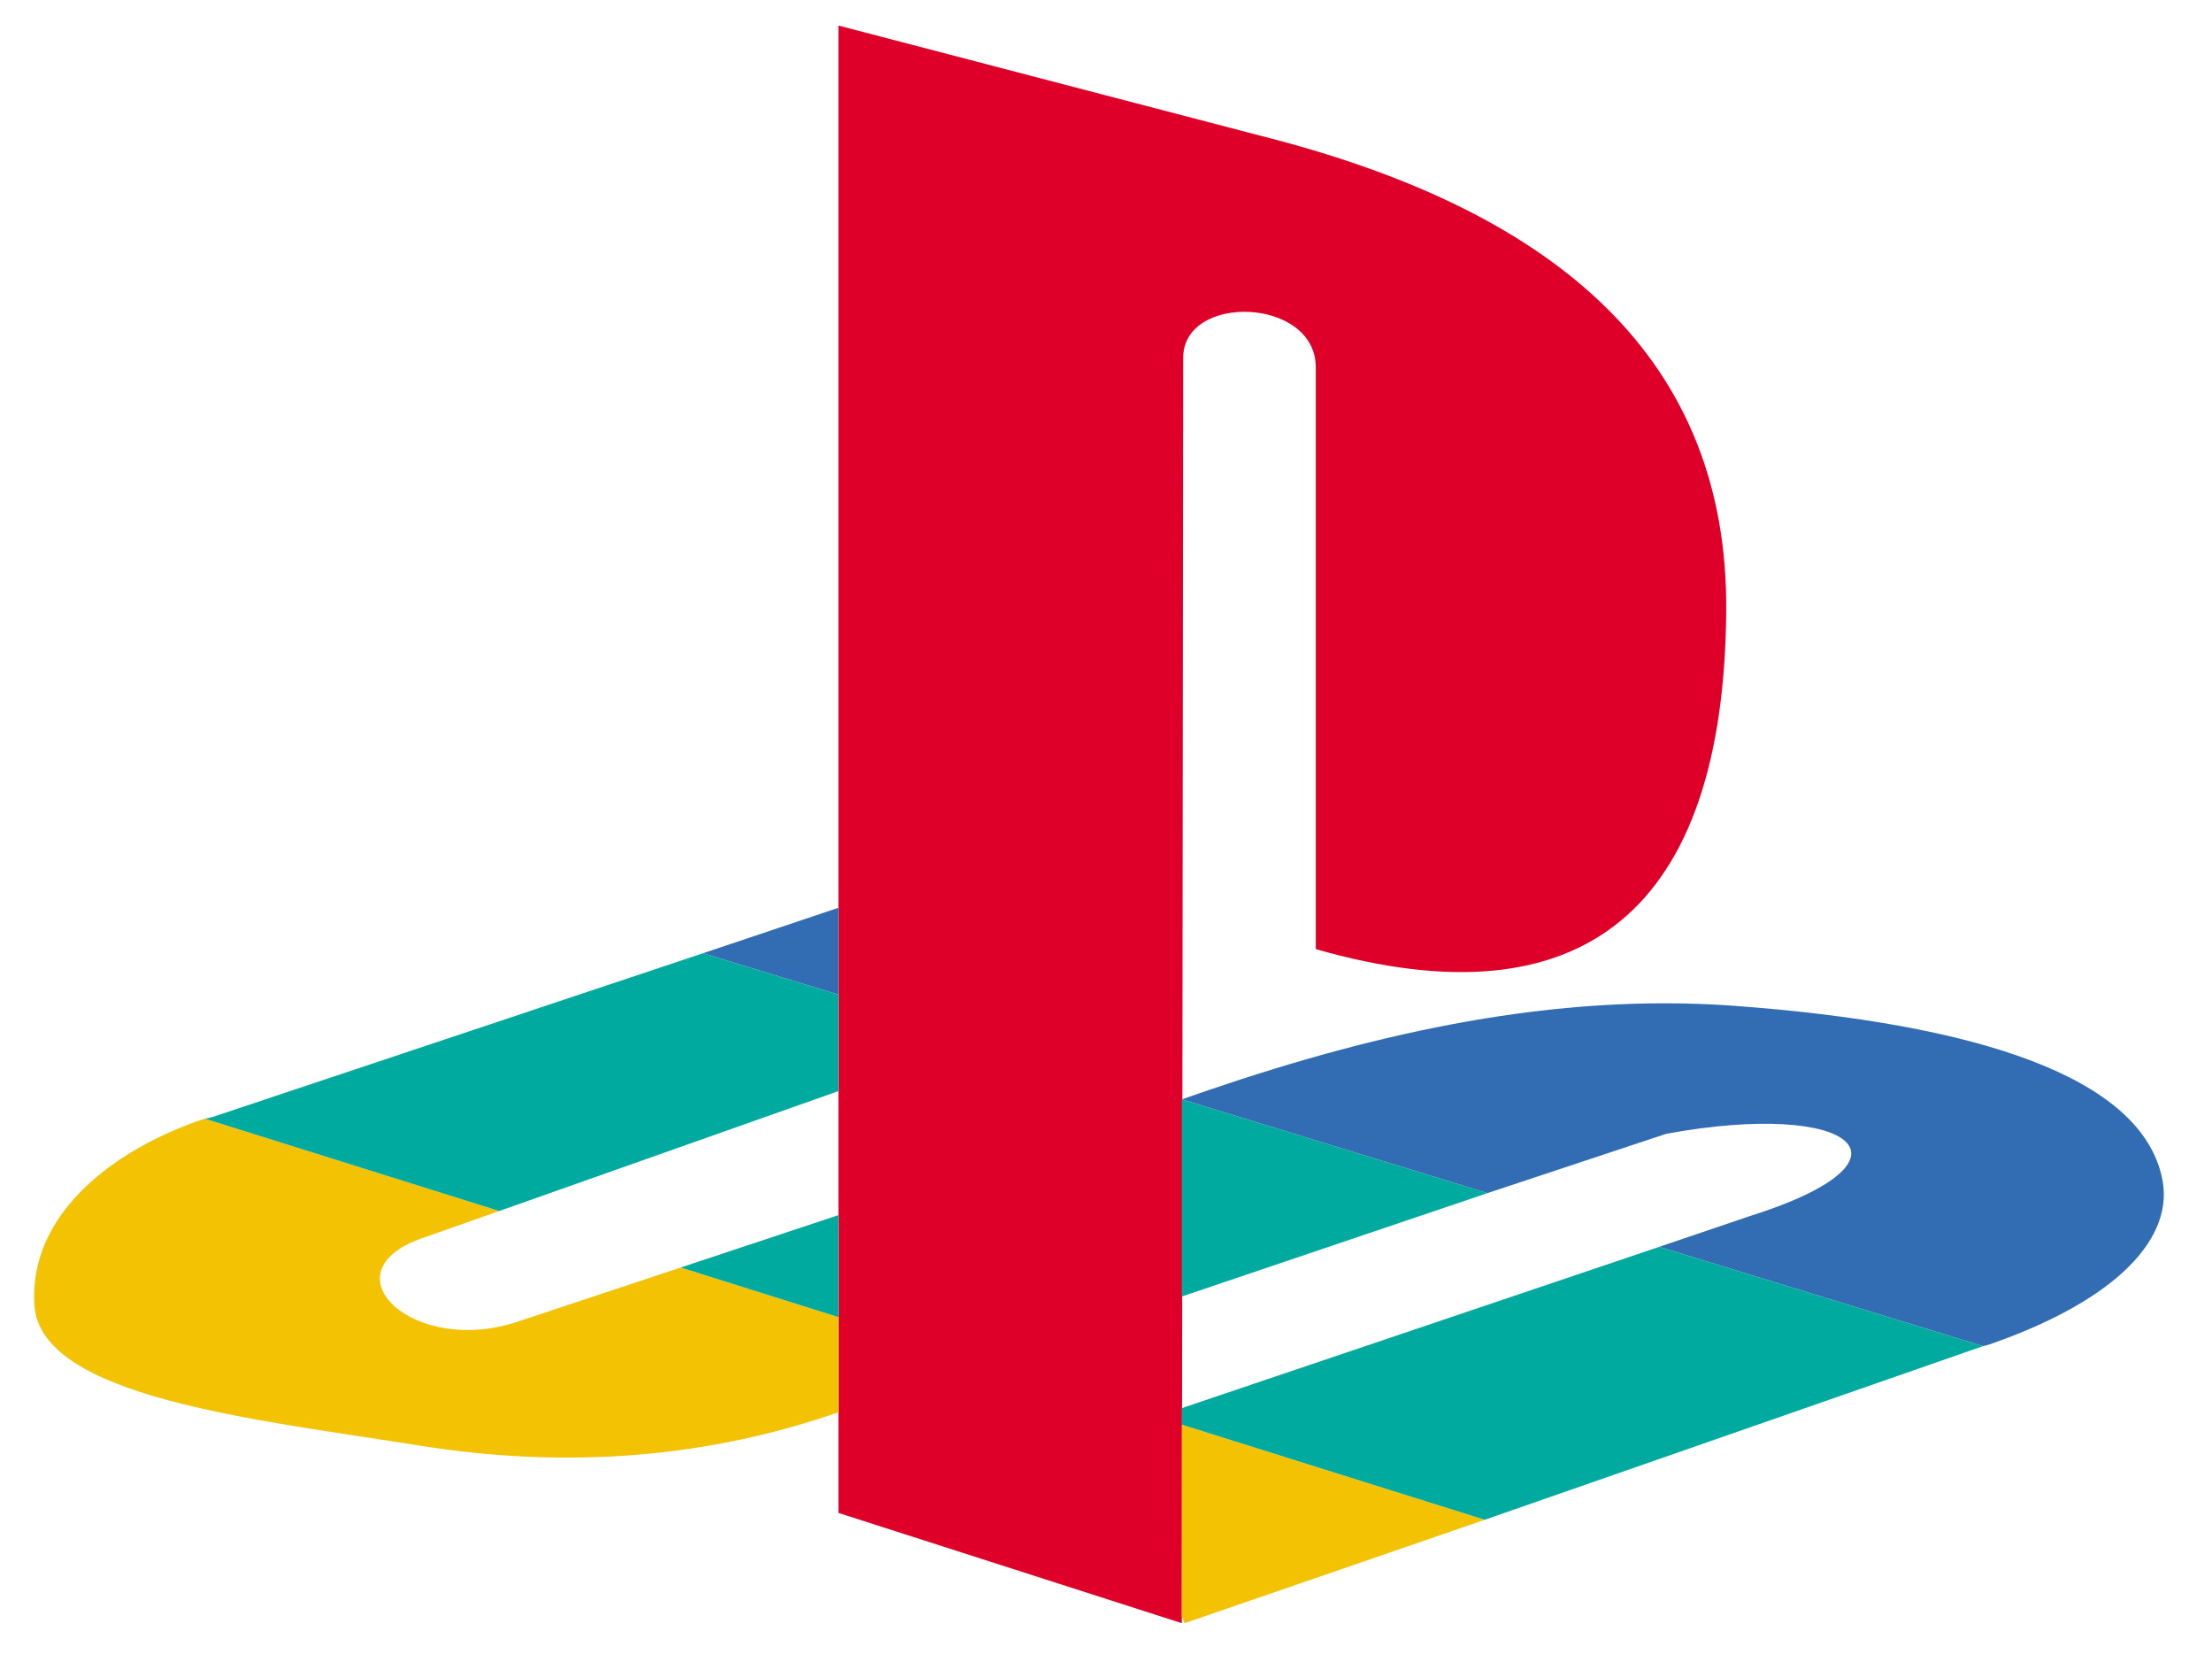
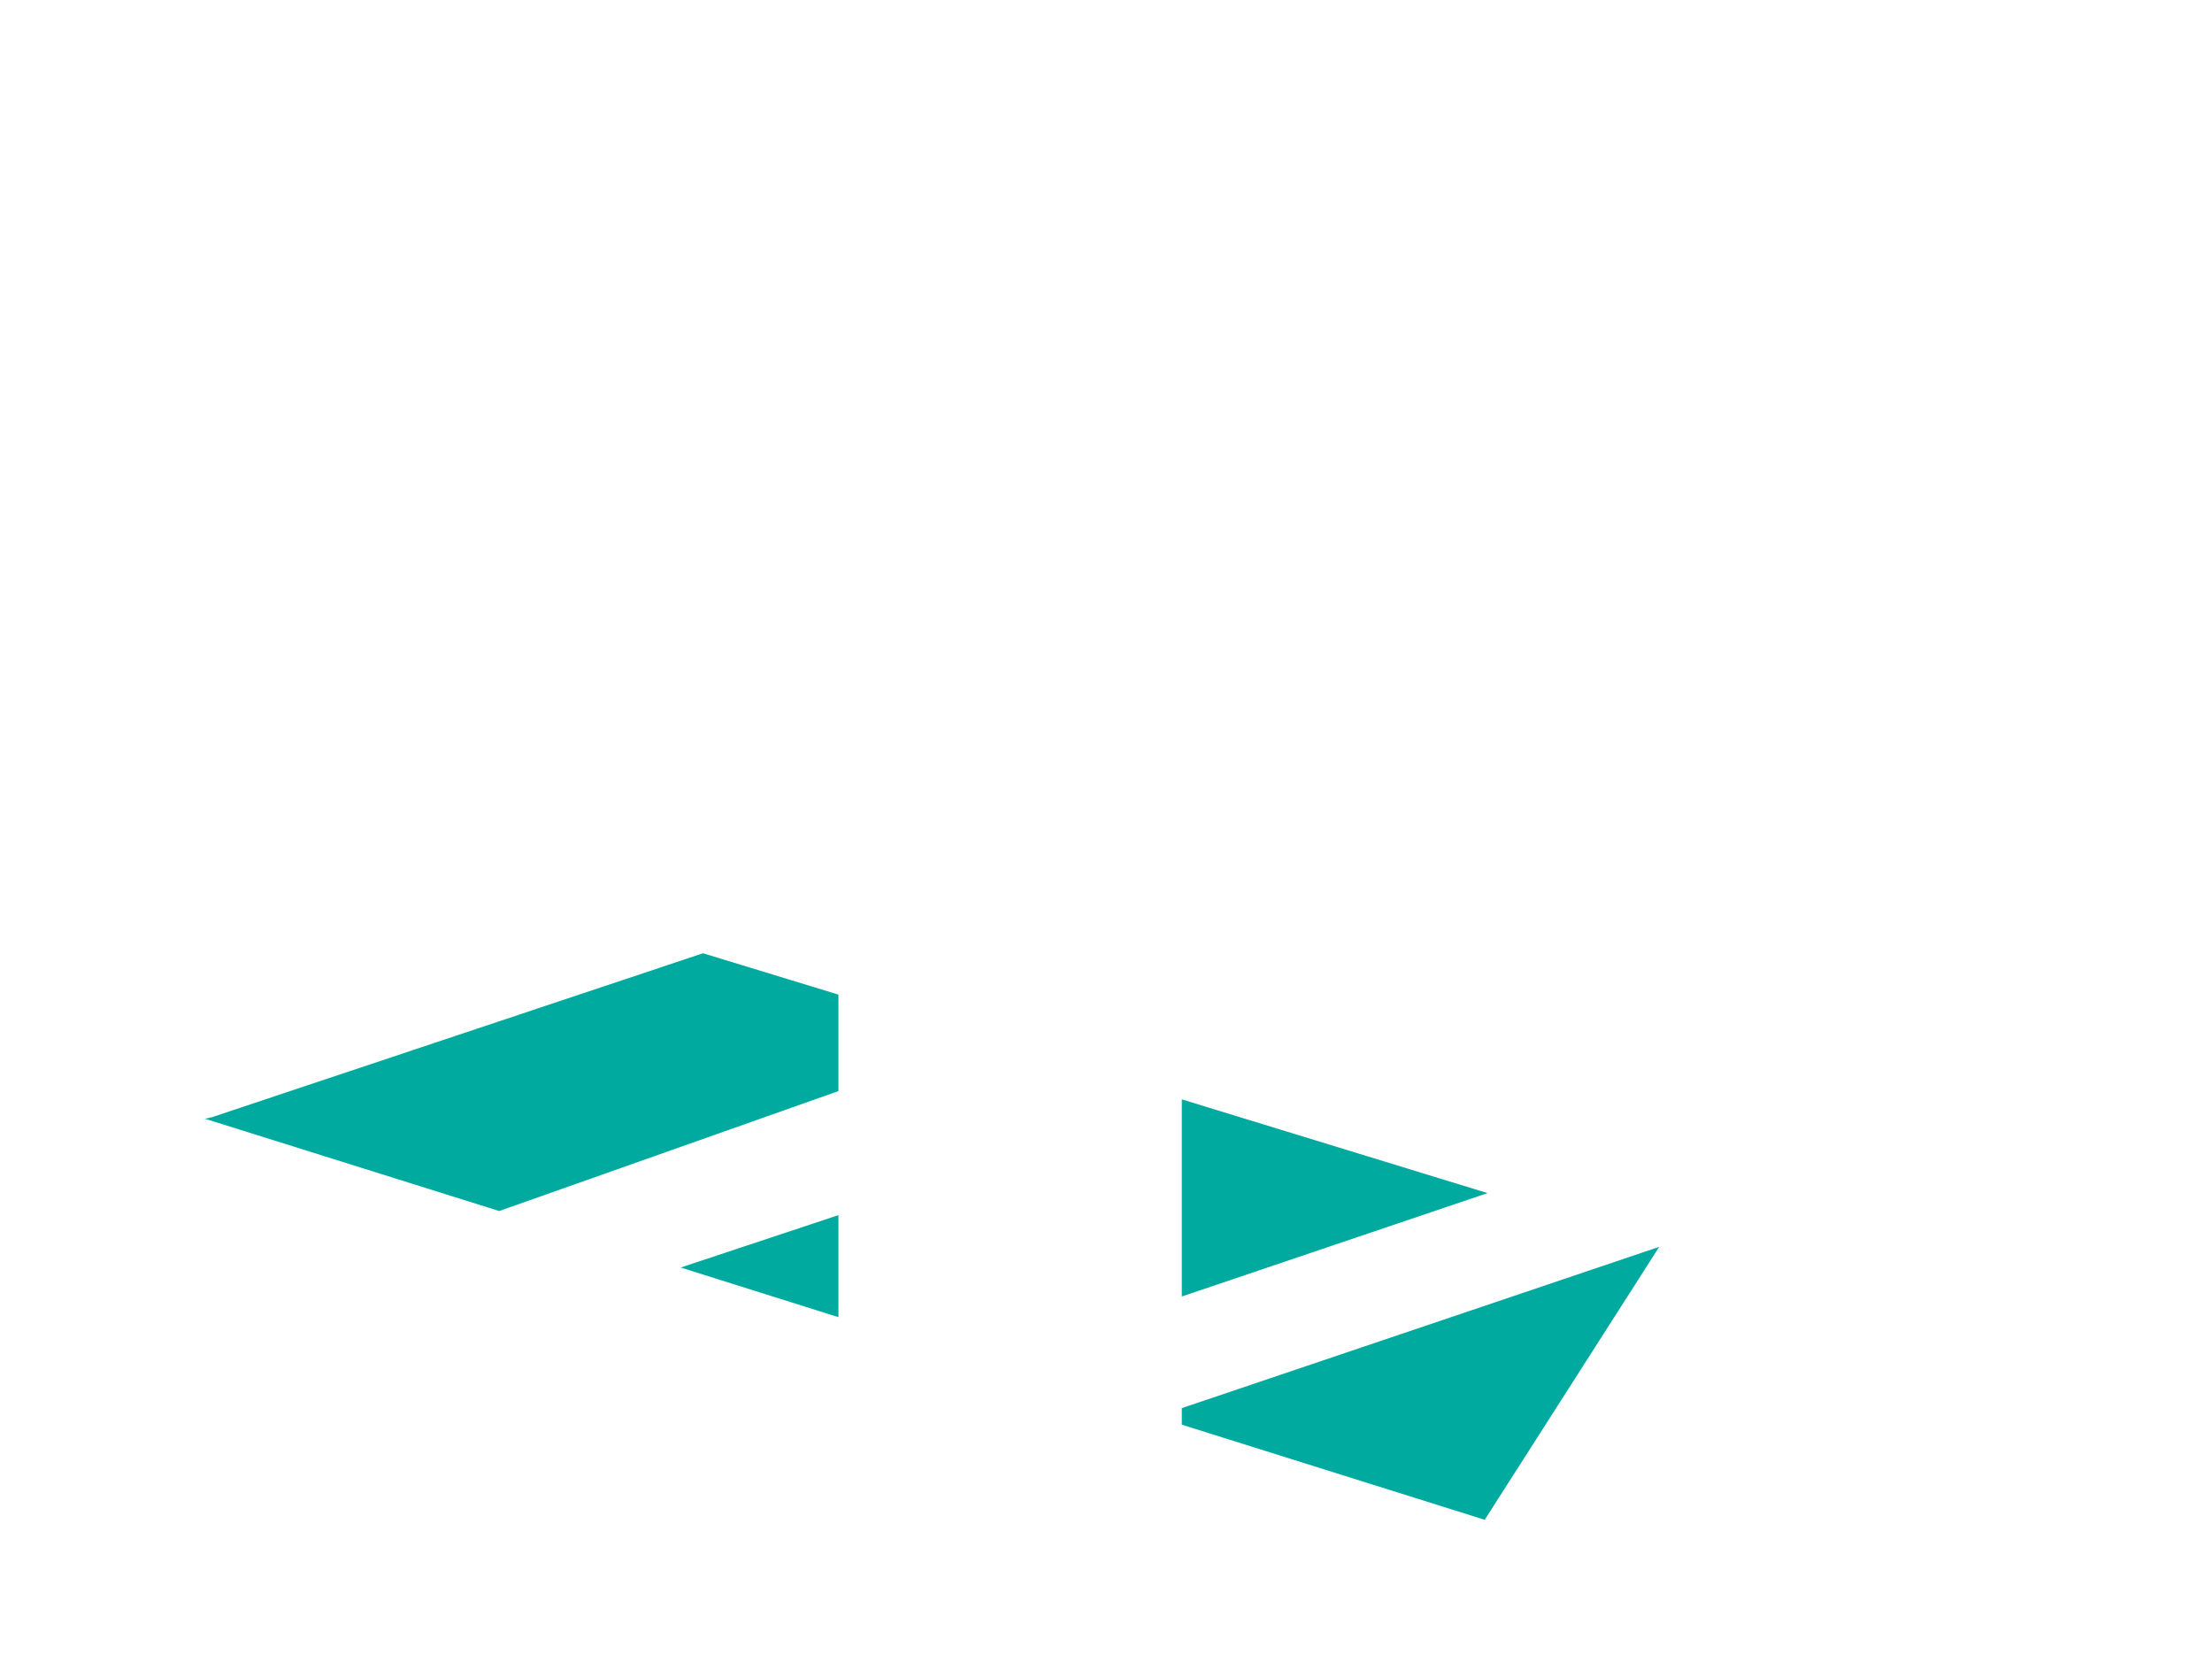
<svg xmlns="http://www.w3.org/2000/svg" width="205" height="154" viewBox="0 0 205 154" fill="none">
-   <path fill-rule="evenodd" clip-rule="evenodd" d="M109.655 33.15L109.526 150.399L77.702 140.182V2.368L118.323 12.969C144.325 19.868 160.237 33.277 159.978 56.778C159.72 84.112 146.913 95.095 121.945 87.942V34.043C121.945 27.529 109.655 27.147 109.655 33.15Z" fill="#DE0029" />
-   <path fill-rule="evenodd" clip-rule="evenodd" d="M63.083 117.445L48.076 122.427C38.373 125.749 30.094 117.958 39.02 114.763L46.264 112.21L18.968 103.651C10.559 106.462 2.667 112.465 3.185 120.895C3.703 129.452 23.495 131.496 38.762 133.923C52.991 136.221 65.928 134.944 77.702 130.857V122.043L63.083 117.445ZM109.785 150.399L137.599 140.819L109.526 132.007V149.759L109.785 150.399Z" fill="#F3C202" />
-   <path fill-rule="evenodd" clip-rule="evenodd" d="M183.783 124.727L184.3 124.598C196.461 120.385 201.635 114.507 200.342 109.017C198.272 99.822 183.395 94.84 160.496 93.179C144.067 92.03 127.897 95.605 112.114 100.969L109.526 101.864L137.858 110.549L154.416 105.056C171.752 101.864 178.739 107.483 162.05 112.72L153.77 115.529L183.783 124.727ZM77.702 84.112L65.152 88.325L77.702 92.157V84.112Z" fill="#326DB3" />
-   <path fill-rule="evenodd" clip-rule="evenodd" d="M137.598 140.819L183.782 124.727L153.769 115.529L109.525 130.472V132.007L137.598 140.819ZM77.702 112.592L63.083 117.445L77.702 122.043V112.592ZM109.525 120.129V101.864L137.857 110.549L109.525 120.129ZM46.264 112.21L77.701 101.098V92.157L65.152 88.325L19.614 103.525C19.485 103.525 19.226 103.651 18.968 103.651L46.264 112.21Z" fill="#00AA9E" />
+   <path fill-rule="evenodd" clip-rule="evenodd" d="M137.598 140.819L153.769 115.529L109.525 130.472V132.007L137.598 140.819ZM77.702 112.592L63.083 117.445L77.702 122.043V112.592ZM109.525 120.129V101.864L137.857 110.549L109.525 120.129ZM46.264 112.21L77.701 101.098V92.157L65.152 88.325L19.614 103.525C19.485 103.525 19.226 103.651 18.968 103.651L46.264 112.21Z" fill="#00AA9E" />
</svg>